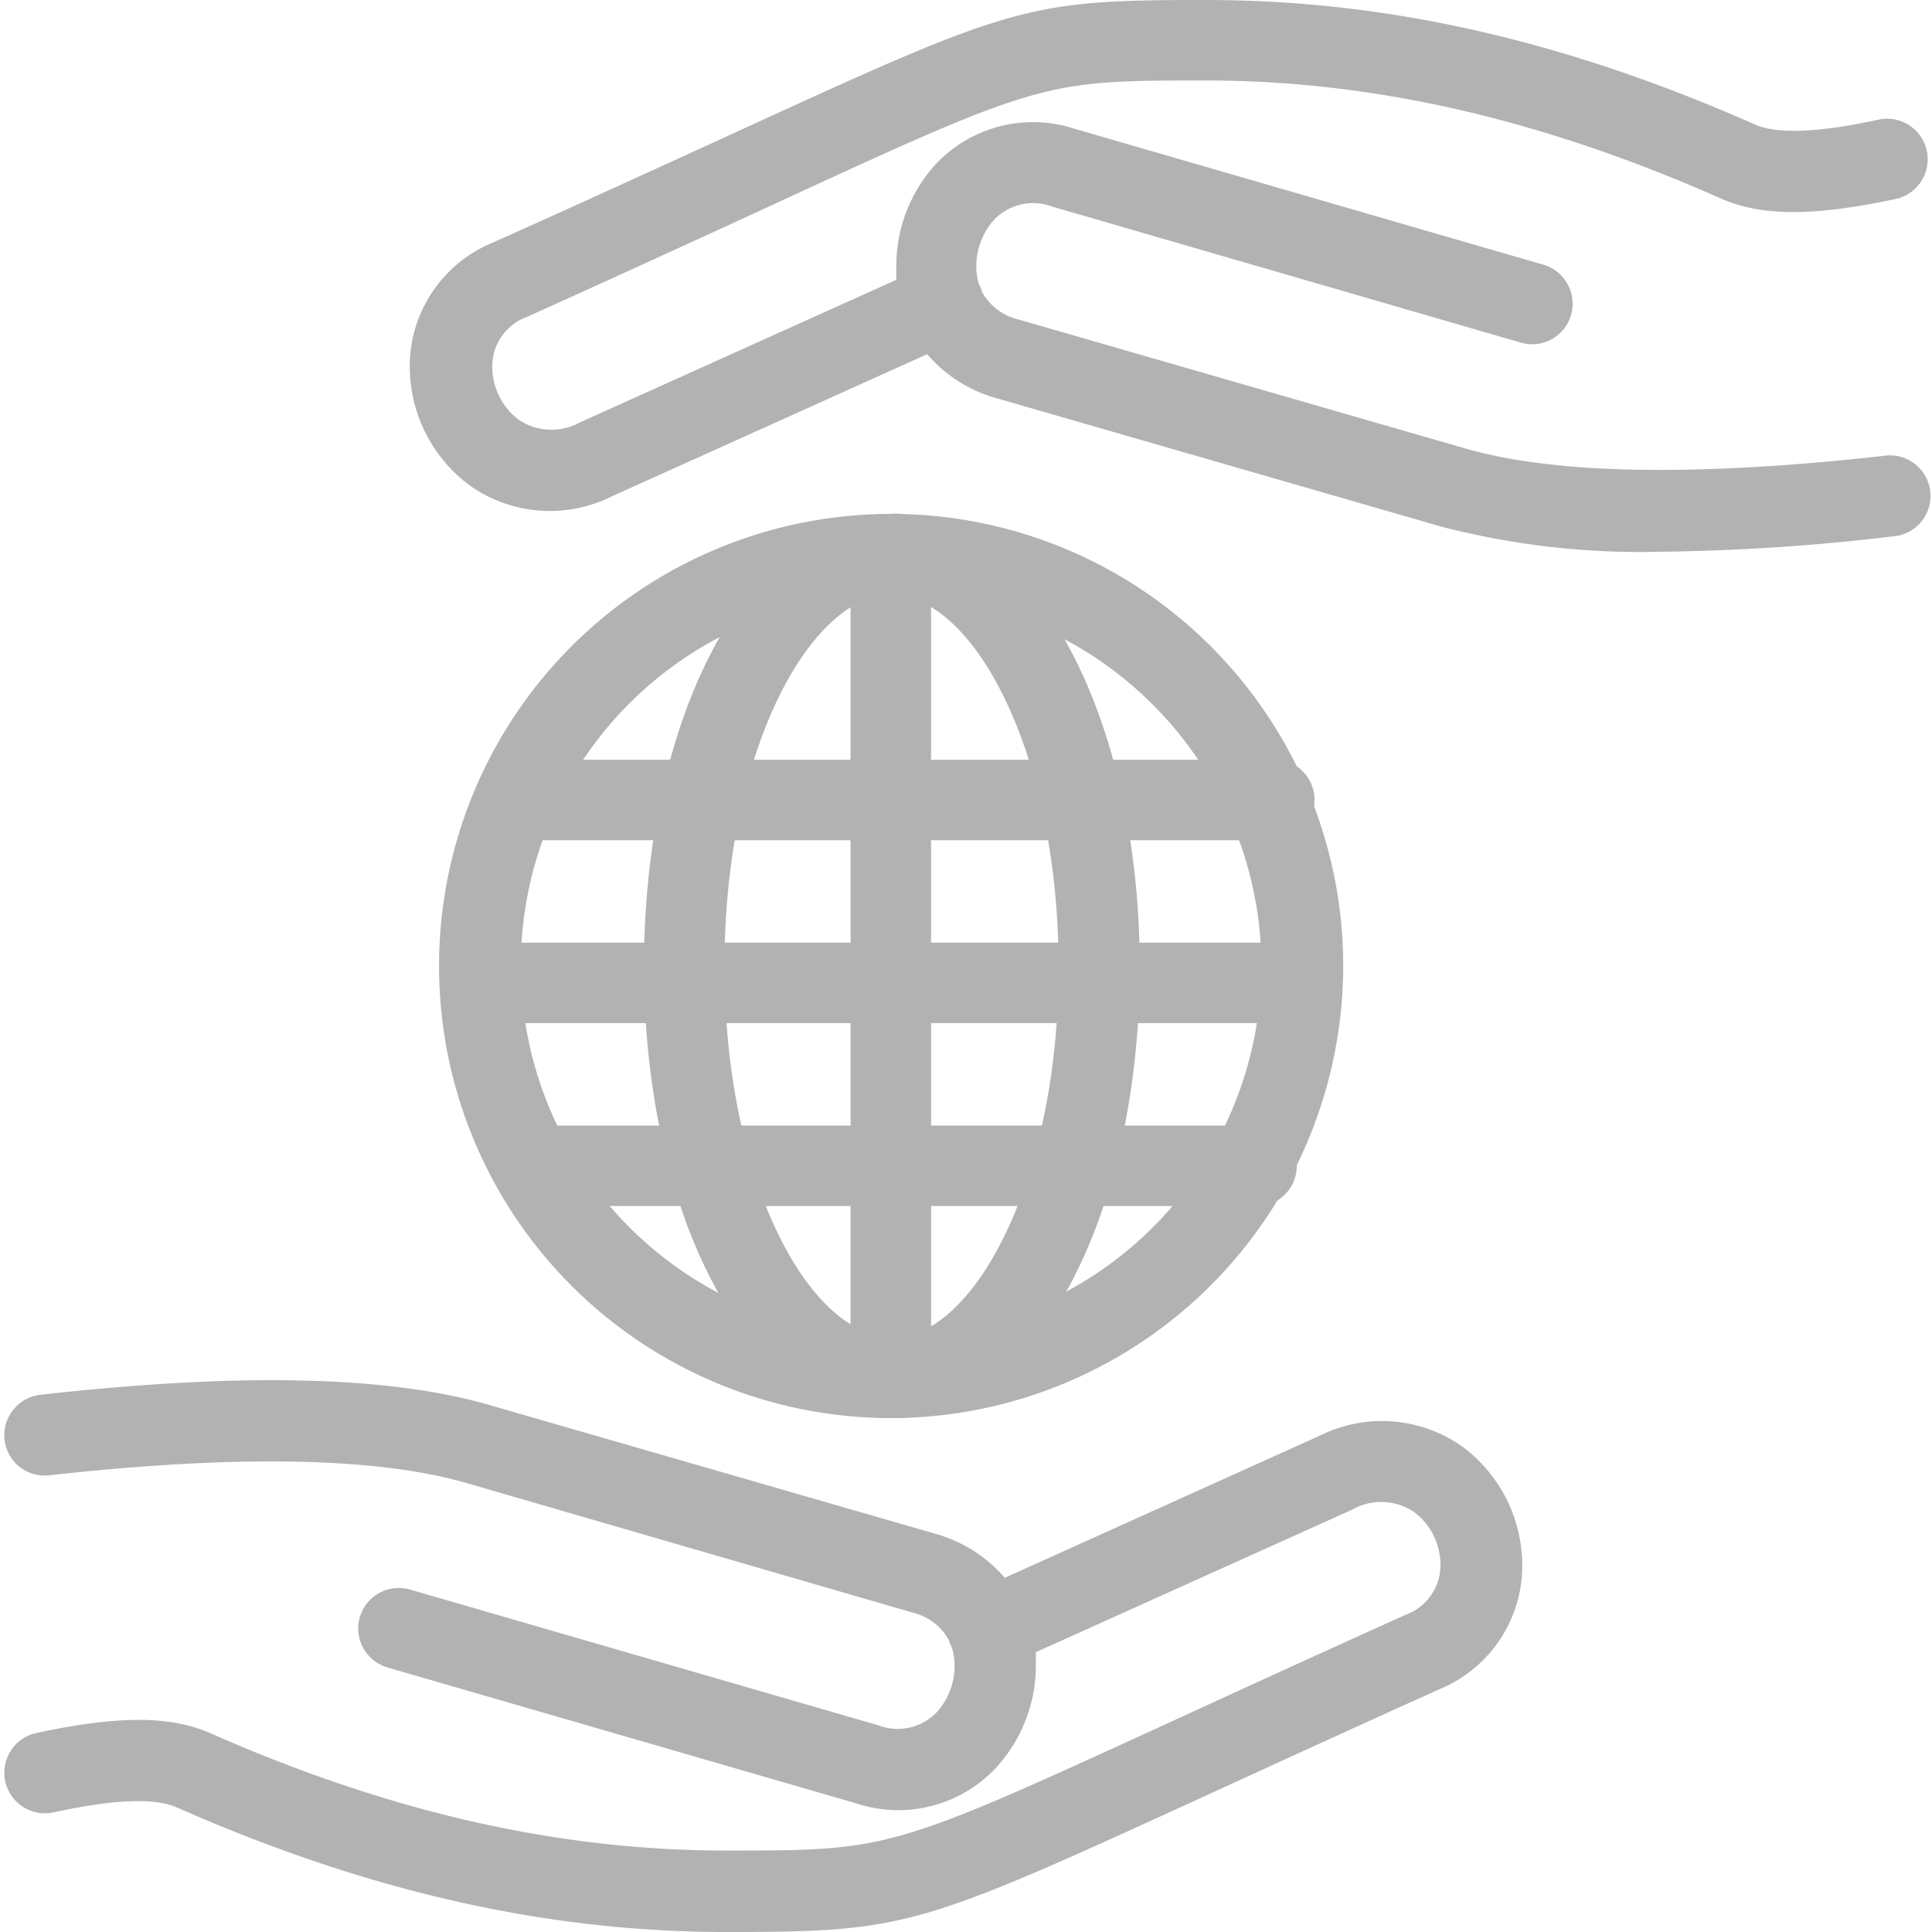
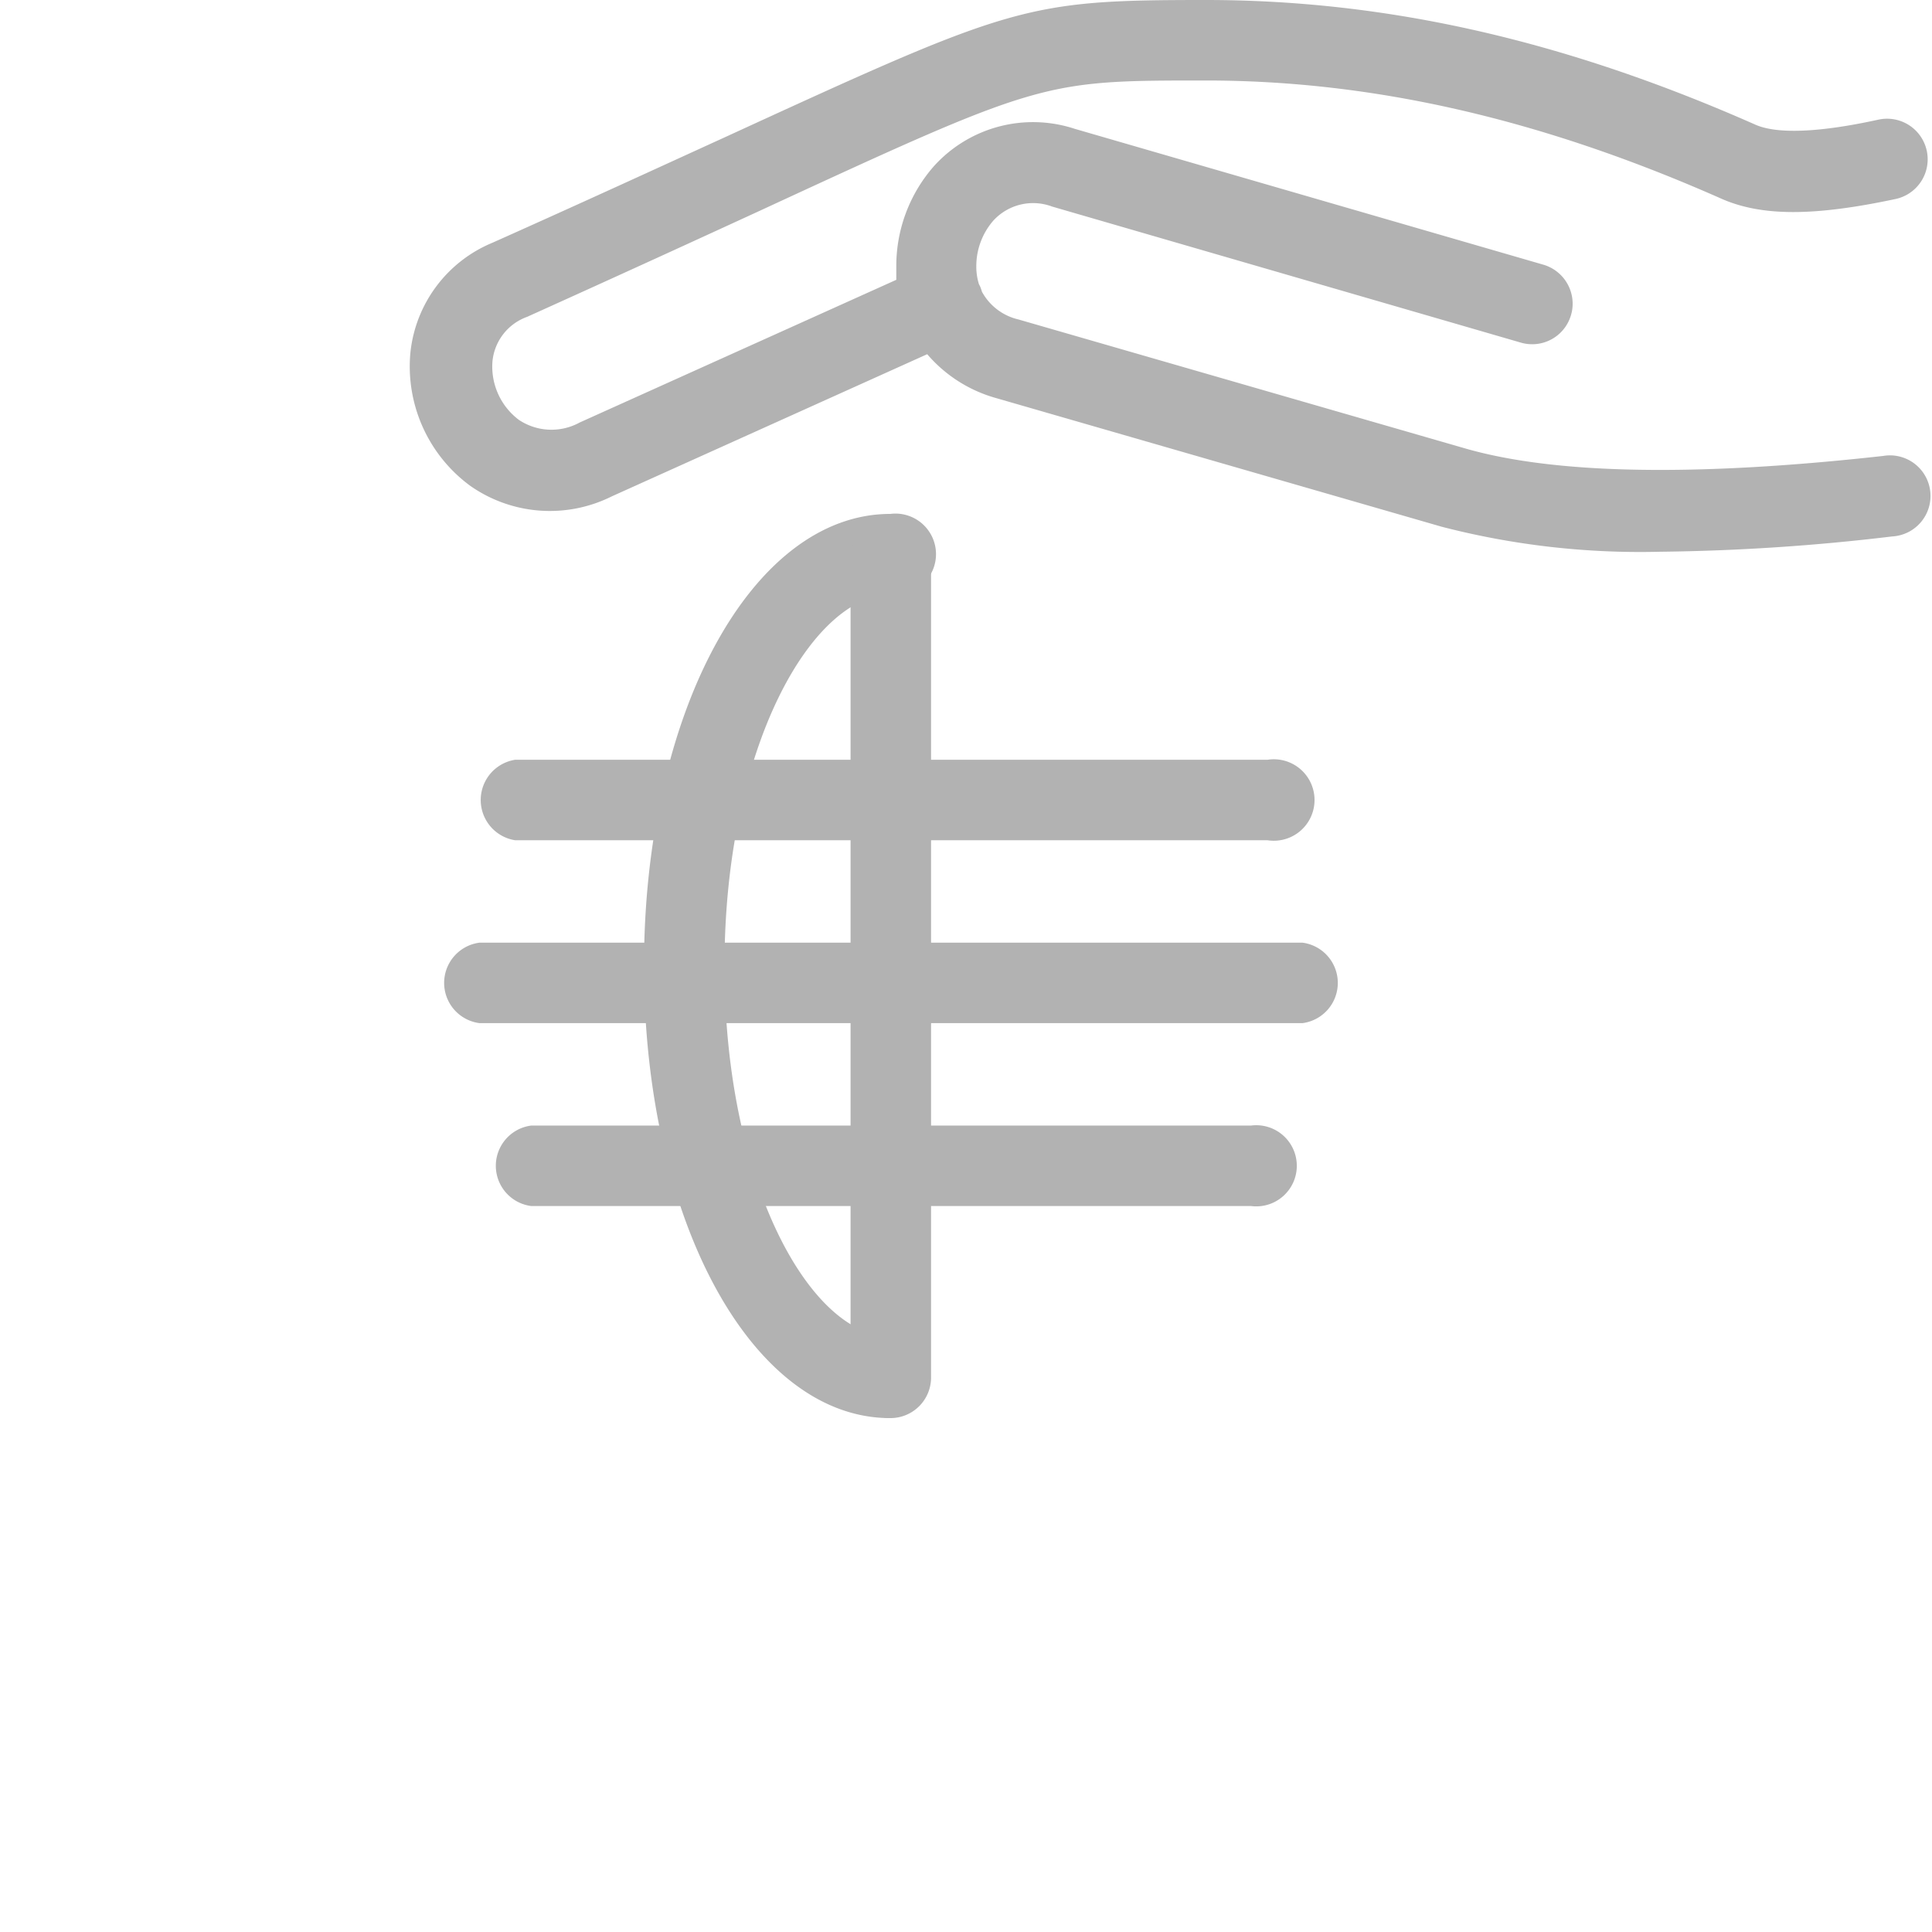
<svg xmlns="http://www.w3.org/2000/svg" width="120" height="120" viewBox="0 0 120 120">
-   <path d="M45.1,120c-11.17,0-22.32-2.53-34.1-7.73-1.83-.81-5.26-.22-7.68.3a2.52,2.52,0,0,1-1.06-4.93c5.07-1.09,8.3-1.08,10.78,0,11.12,4.91,21.6,7.3,32.06,7.3,10.2,0,10.2,0,27.94-8.14,3.85-1.77,8.52-3.91,14.26-6.5a3.28,3.28,0,0,0,2.15-2.74,4.09,4.09,0,0,0-1.64-3.66A3.65,3.65,0,0,0,84,93.76l-19.66,8.86c0,.28,0,.57,0,.85a9.4,9.4,0,0,1-2.36,6.2,8.3,8.3,0,0,1-8.8,2.34l-29.11-8.44a2.53,2.53,0,0,1-1.82-2.42,2.42,2.42,0,0,1,.1-.7,2.52,2.52,0,0,1,3.12-1.72l29.11,8.44a3.35,3.35,0,0,0,3.65-.87,4.31,4.31,0,0,0,1.06-2.84,3.66,3.66,0,0,0-.16-1.1l-.05-.11a1.66,1.66,0,0,1-.14-.37,3.45,3.45,0,0,0-2.26-1.72L29,92.12c-5.59-1.62-14.32-1.78-26-.48A2.51,2.51,0,0,1,.28,89.42a2.54,2.54,0,0,1,2.23-2.79c12.49-1.39,21.62-1.18,27.93.65l27.71,8A8.81,8.81,0,0,1,62.41,98L82,89.16a8.65,8.65,0,0,1,8.8.67,9.2,9.2,0,0,1,3.71,8.26,8.32,8.32,0,0,1-5.1,6.83c-5.73,2.58-10.38,4.72-14.23,6.48C57.1,119.68,56.4,120,45.1,120Z" fill="#b2b2b2" />
  <path d="M103.09,34.27a49.2,49.2,0,0,1-13.53-1.55l-27.71-8A8.72,8.72,0,0,1,57.59,22L38,30.83a8.61,8.61,0,0,1-8.8-.66,9.2,9.2,0,0,1-3.71-8.26,8.32,8.32,0,0,1,5.09-6.83C36.36,12.5,41,10.36,44.86,8.6,62.9.32,63.6,0,74.9,0S97.23,2.53,109,7.73c2,.91,6.29,0,7.68-.3a2.52,2.52,0,1,1,1.06,4.93c-5.07,1.08-8.29,1.08-10.78,0C95.84,7.43,85.36,5,74.9,5,64.7,5,64.7,5,47,13.18c-3.85,1.77-8.52,3.91-14.26,6.5a3.27,3.27,0,0,0-2.15,2.74,4.14,4.14,0,0,0,1.64,3.66,3.65,3.65,0,0,0,3.78.16l19.66-8.86c0-.28,0-.57,0-.85A9.4,9.4,0,0,1,58,10.33,8.29,8.29,0,0,1,66.75,8l29.11,8.44a2.53,2.53,0,0,1,1.82,2.42,2.42,2.42,0,0,1-.1.7,2.51,2.51,0,0,1-3.12,1.72L65.35,12.83a3.35,3.35,0,0,0-3.65.87,4.31,4.31,0,0,0-1.06,2.84,3.66,3.66,0,0,0,.16,1.1l.08.16a3,3,0,0,1,.11.32,3.47,3.47,0,0,0,2.26,1.72l27.71,8c5.58,1.62,14.31,1.78,26,.48a2.52,2.52,0,1,1,.56,5A132.13,132.13,0,0,1,103.09,34.27Z" fill="#b2b2b2" />
-   <path d="M55.35,88.08A28.08,28.08,0,1,1,83.43,60,28.12,28.12,0,0,1,55.35,88.08Zm0-51.12a23,23,0,1,0,23,23A23.07,23.07,0,0,0,55.35,37Z" fill="#b2b2b2" />
-   <path d="M55.49,88.08a2.52,2.52,0,0,1,0-5c4.85,0,10.26-9.46,10.26-23S60.34,37,55.49,37a2.52,2.52,0,1,1,0-5c8.58,0,15.3,12.33,15.3,28.08S64.07,88.08,55.49,88.08Z" fill="#b2b2b2" />
  <path d="M55.28,88.08C46.7,88.08,40,75.75,40,60s6.72-28.08,15.3-28.08a2.52,2.52,0,1,1,0,5C50.42,37,45,46.42,45,60s5.4,23,10.26,23a2.52,2.52,0,0,1,0,5Z" fill="#b2b2b2" />
  <path d="M55.35,88.08a2.52,2.52,0,0,1-2.52-2.52V34.44a2.52,2.52,0,0,1,5,0V85.56A2.52,2.52,0,0,1,55.35,88.08Z" fill="#b2b2b2" />
  <path d="M80.89,63.55H29.79a2.52,2.52,0,0,1,0-5h51.1a2.52,2.52,0,0,1,0,5Z" fill="#b2b2b2" />
  <path d="M78.73,52.19H32a2.53,2.53,0,0,1,0-5H78.73a2.53,2.53,0,1,1,0,5Z" fill="#b2b2b2" />
  <path d="M77.71,74.91H33a2.52,2.52,0,0,1,0-5H77.71a2.52,2.52,0,1,1,0,5Z" fill="#b2b2b2" />
</svg>